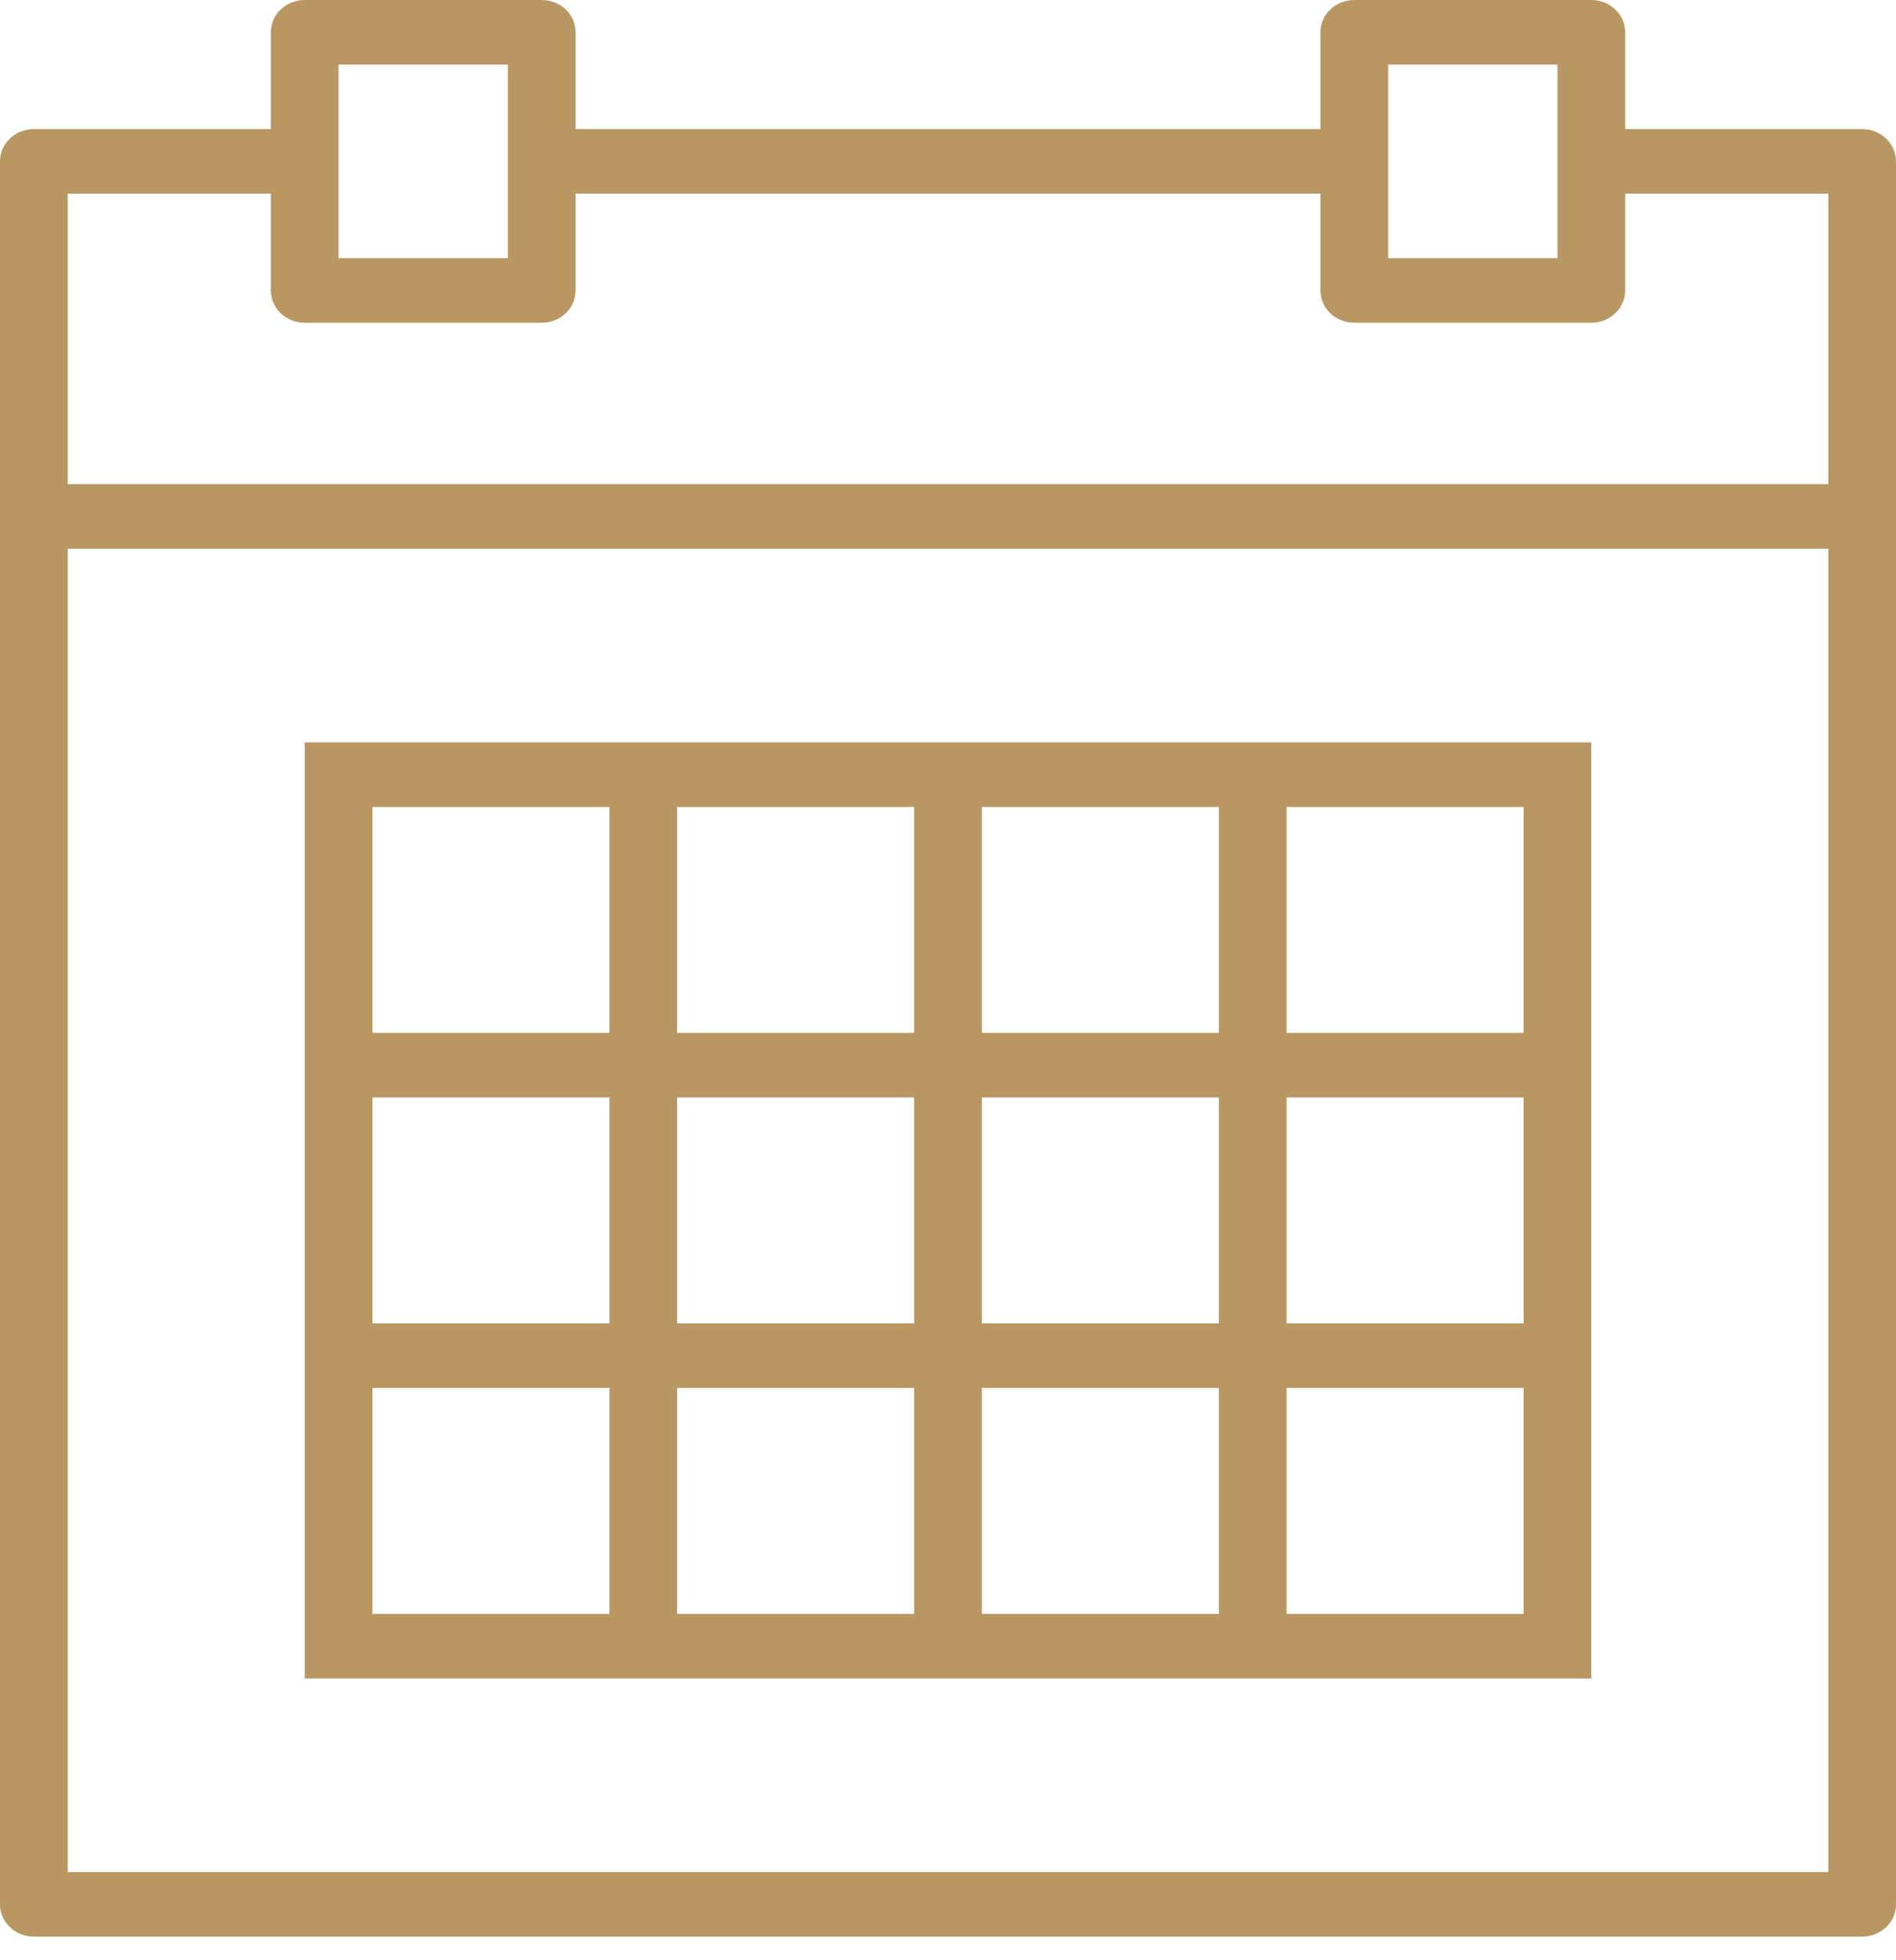
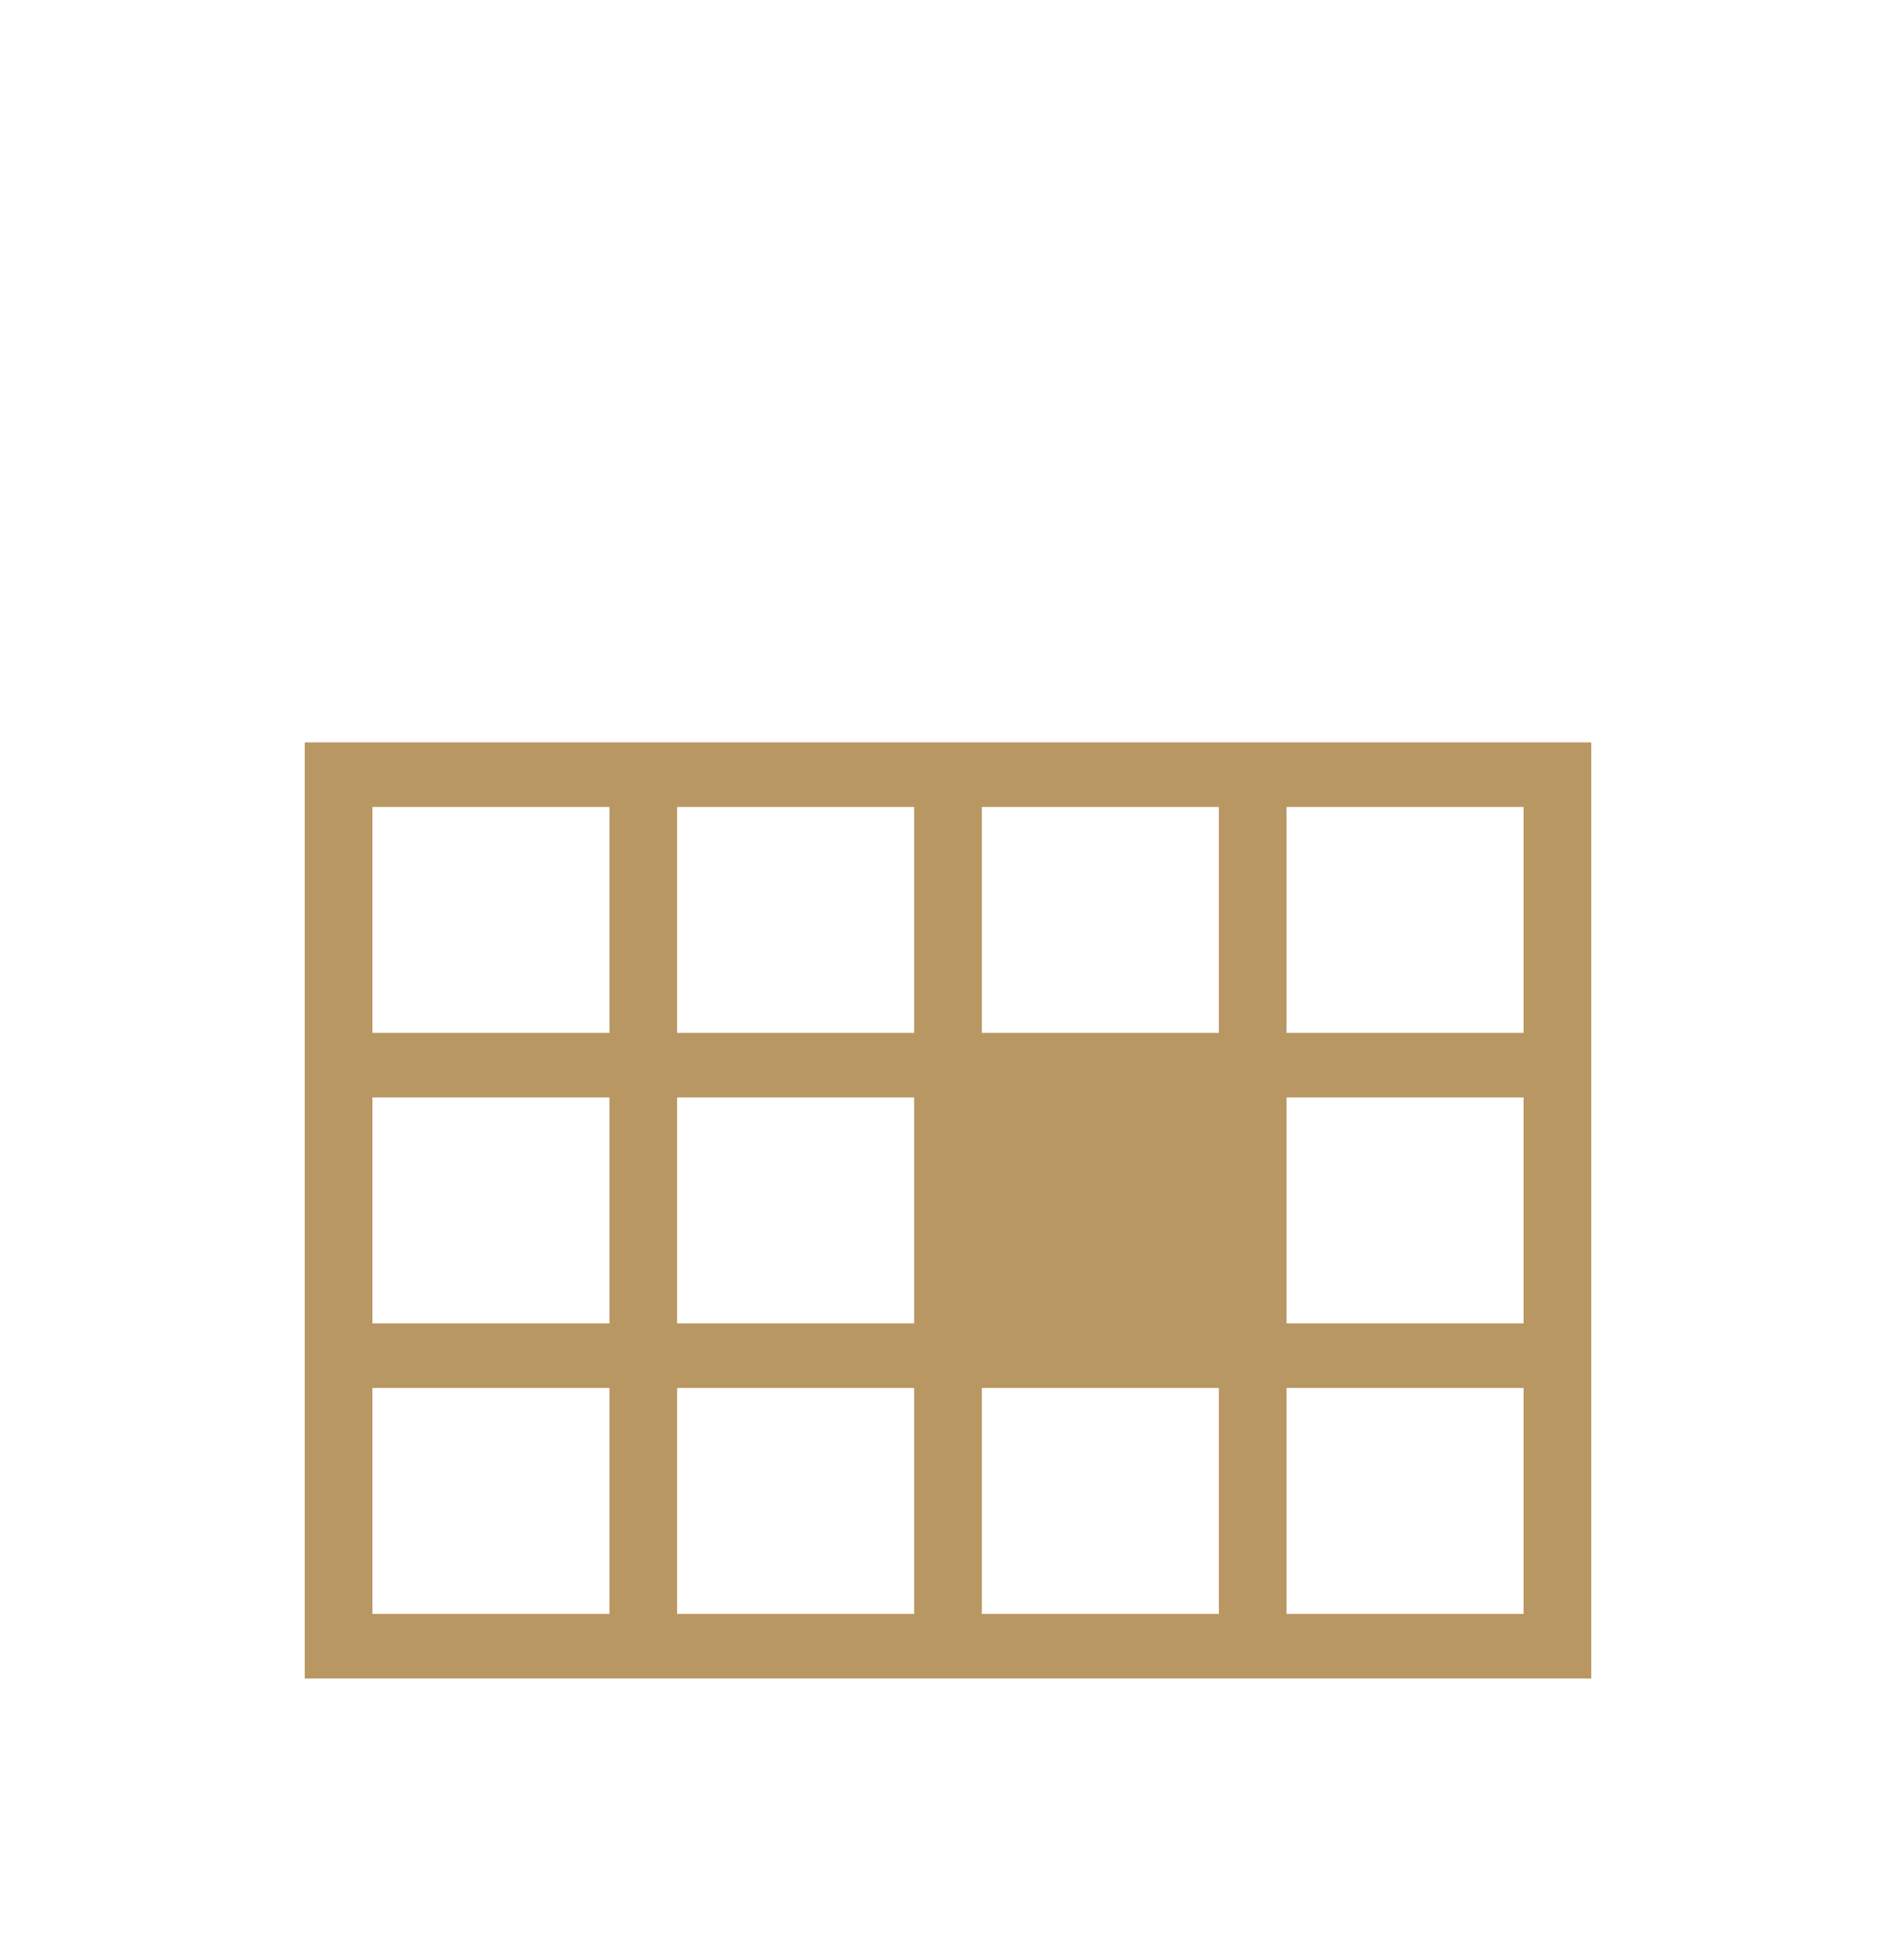
<svg xmlns="http://www.w3.org/2000/svg" width="60" height="62" viewBox="0 0 60 62" fill="none">
-   <path d="M58.929 4.083H51.429V1.021C51.429 0.456 50.95 0 50.357 0H42.857C42.265 0 41.786 0.456 41.786 1.021V4.083H18.214V1.021C18.214 0.456 17.735 0 17.143 0H9.643C9.05 0 8.571 0.456 8.571 1.021V4.083H1.071C0.479 4.083 0 4.54 0 5.104V16.334V60.232C0 60.796 0.479 61.252 1.071 61.252H58.929C59.521 61.252 60 60.796 60 60.232V16.334V5.104C60 4.54 59.521 4.083 58.929 4.083ZM43.929 2.042H49.286V5.104V8.167H43.929V5.104V2.042ZM10.714 2.042H16.071V5.104V8.167H10.714V5.104V2.042ZM2.143 6.125H8.571V9.188C8.571 9.752 9.05 10.209 9.643 10.209H17.143C17.735 10.209 18.214 9.752 18.214 9.188V6.125H41.786V9.188C41.786 9.752 42.265 10.209 42.857 10.209H50.357C50.95 10.209 51.429 9.752 51.429 9.188V6.125H57.857V15.313H2.143V6.125ZM2.143 59.211V17.355H57.857V59.211H2.143Z" fill="#B99763" />
-   <path d="M38.571 23.481H31.071H28.928H21.428H19.286H9.643V32.669V34.711V41.857V43.899V53.087H19.286H21.428H28.928H31.071H38.571H40.714H50.357V43.899V41.857V34.711V32.669V23.481H40.714H38.571ZM31.071 25.523H38.571V32.669H31.071V25.523ZM38.571 41.857H31.071V34.711H38.571V41.857ZM21.428 34.711H28.928V41.857H21.428V34.711ZM21.428 25.523H28.928V32.669H21.428V25.523ZM11.786 25.523H19.286V32.669H11.786V25.523ZM11.786 34.711H19.286V41.857H11.786V34.711ZM19.286 51.045H11.786V43.899H19.286V51.045ZM28.928 51.045H21.428V43.899H28.928V51.045ZM38.571 51.045H31.071V43.899H38.571V51.045ZM48.214 51.045H40.714V43.899H48.214V51.045ZM48.214 41.857H40.714V34.711H48.214V41.857ZM48.214 25.523V32.669H40.714V25.523H48.214Z" fill="#B99763" />
+   <path d="M38.571 23.481H31.071H28.928H21.428H19.286H9.643V32.669V34.711V41.857V43.899V53.087H19.286H21.428H28.928H31.071H38.571H40.714H50.357V43.899V41.857V34.711V32.669V23.481H40.714H38.571ZM31.071 25.523H38.571V32.669H31.071V25.523ZM38.571 41.857H31.071H38.571V41.857ZM21.428 34.711H28.928V41.857H21.428V34.711ZM21.428 25.523H28.928V32.669H21.428V25.523ZM11.786 25.523H19.286V32.669H11.786V25.523ZM11.786 34.711H19.286V41.857H11.786V34.711ZM19.286 51.045H11.786V43.899H19.286V51.045ZM28.928 51.045H21.428V43.899H28.928V51.045ZM38.571 51.045H31.071V43.899H38.571V51.045ZM48.214 51.045H40.714V43.899H48.214V51.045ZM48.214 41.857H40.714V34.711H48.214V41.857ZM48.214 25.523V32.669H40.714V25.523H48.214Z" fill="#B99763" />
</svg>